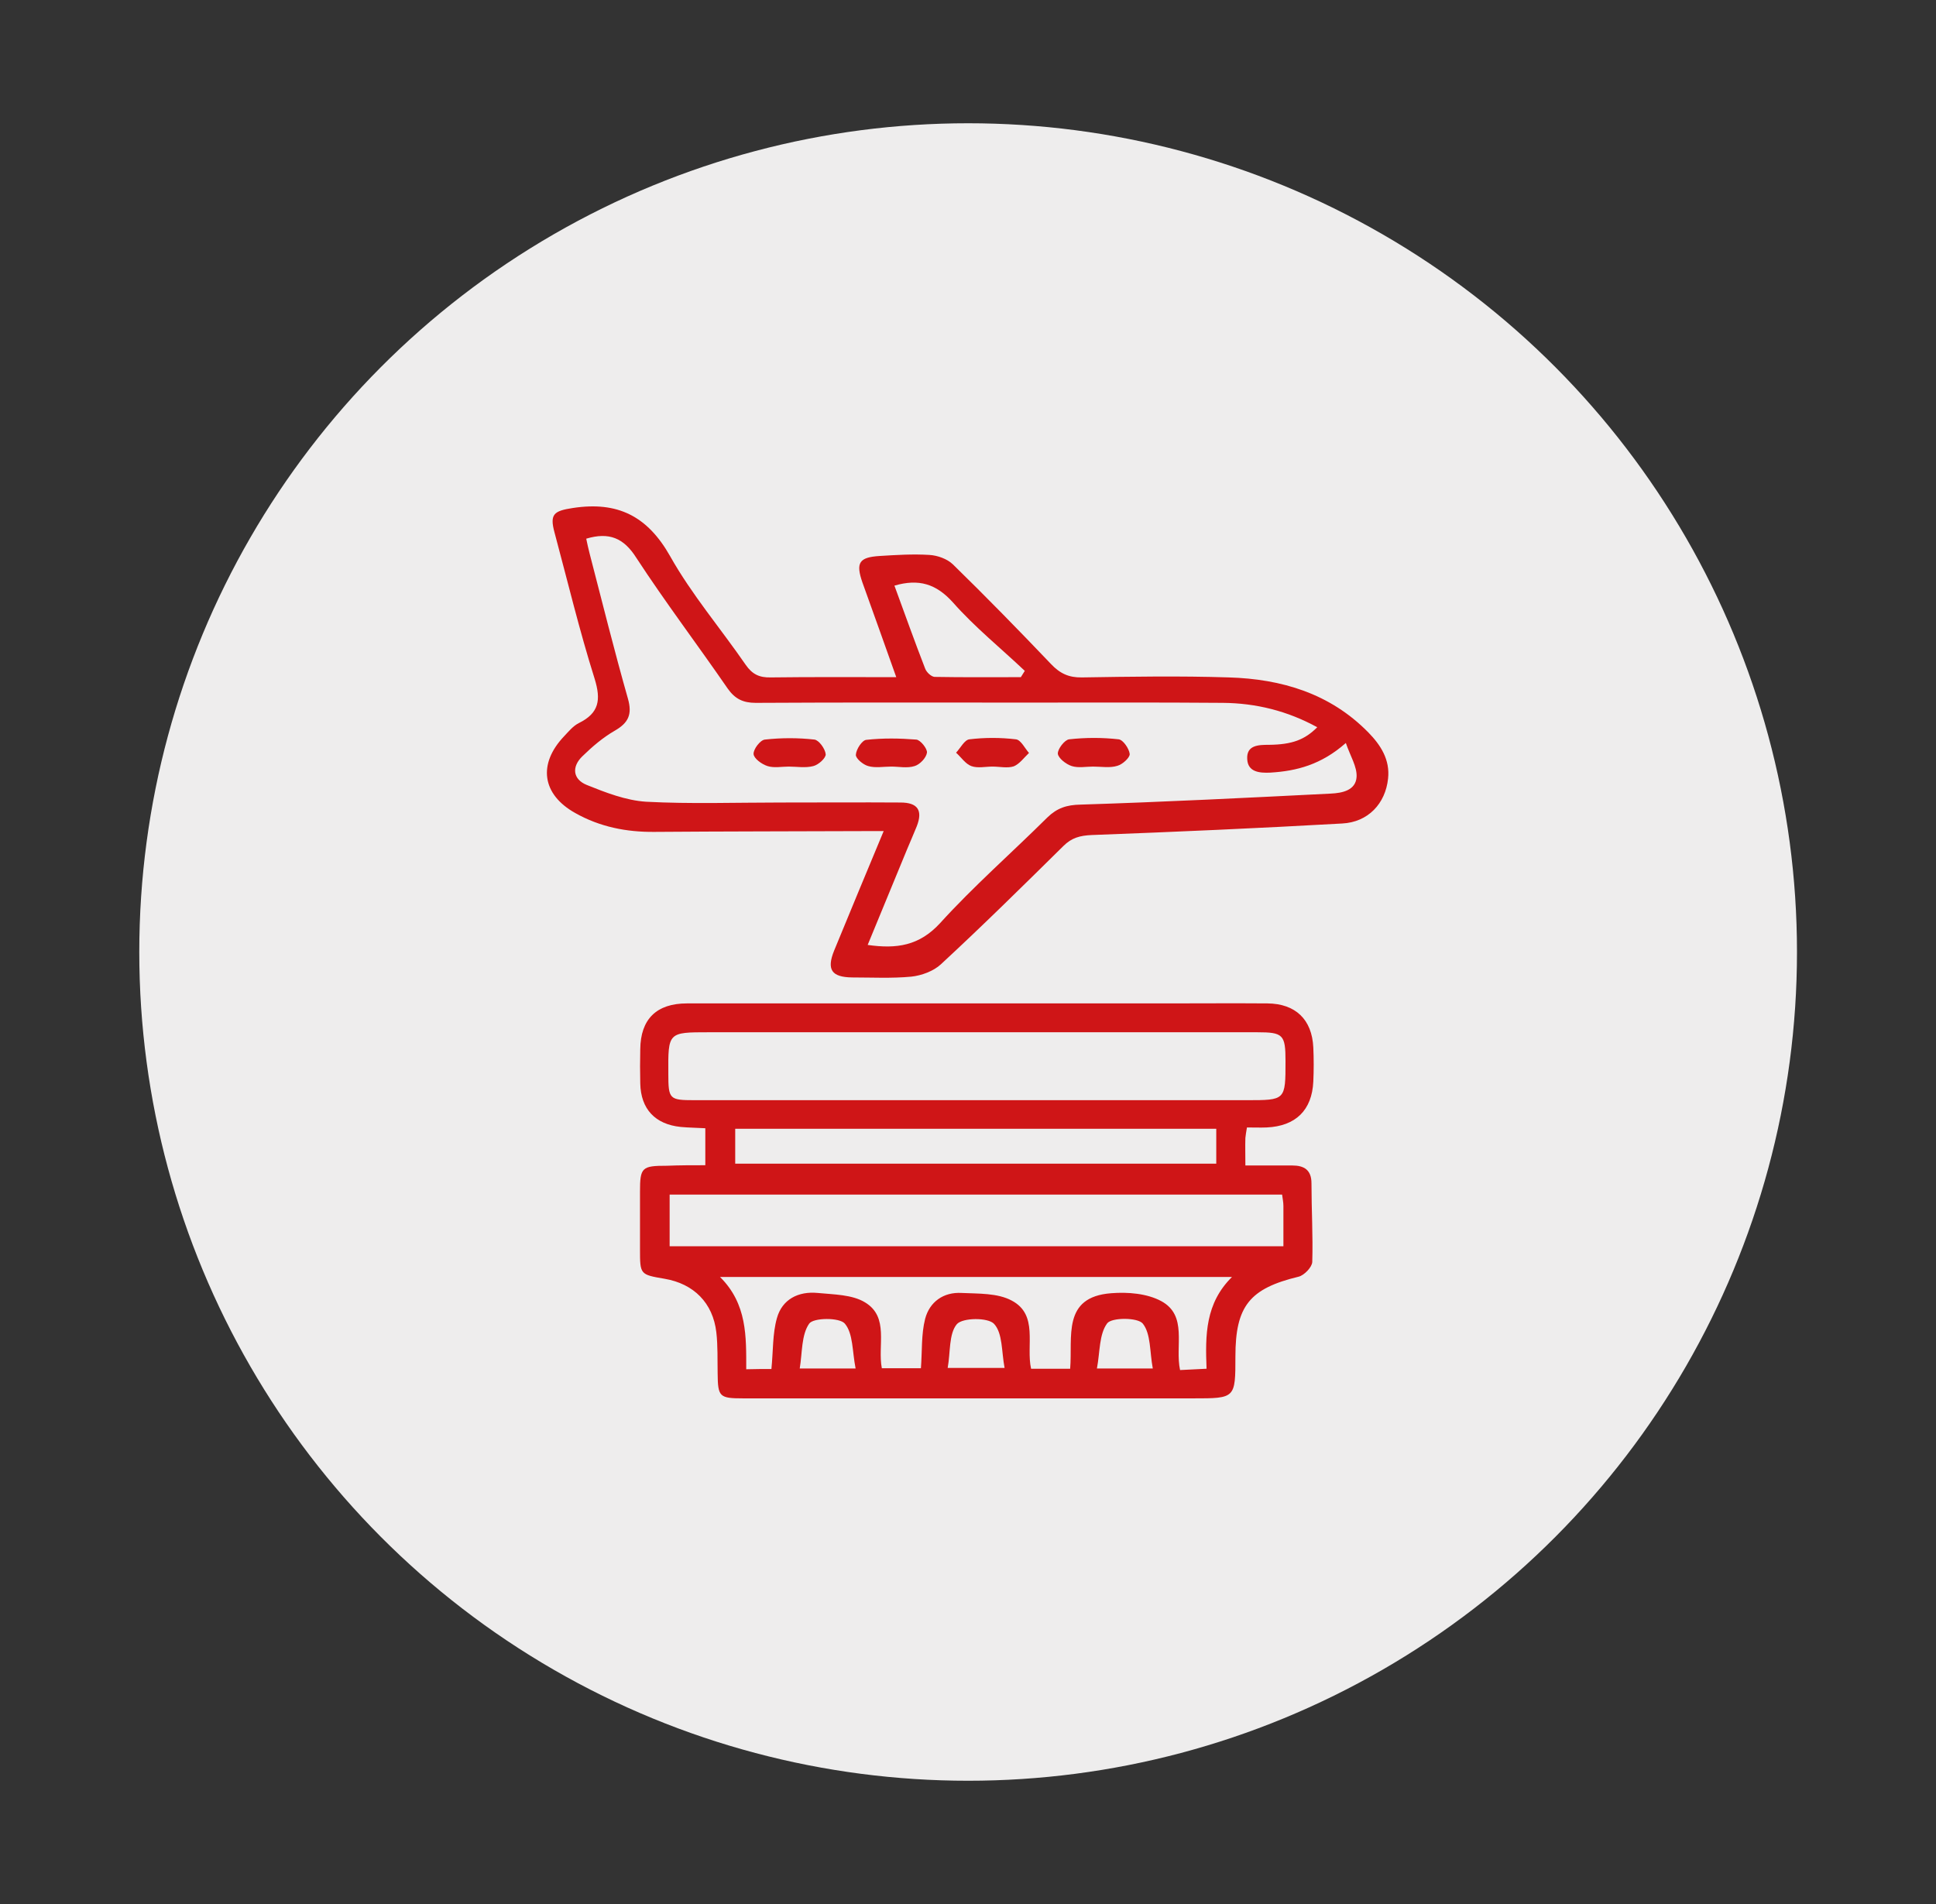
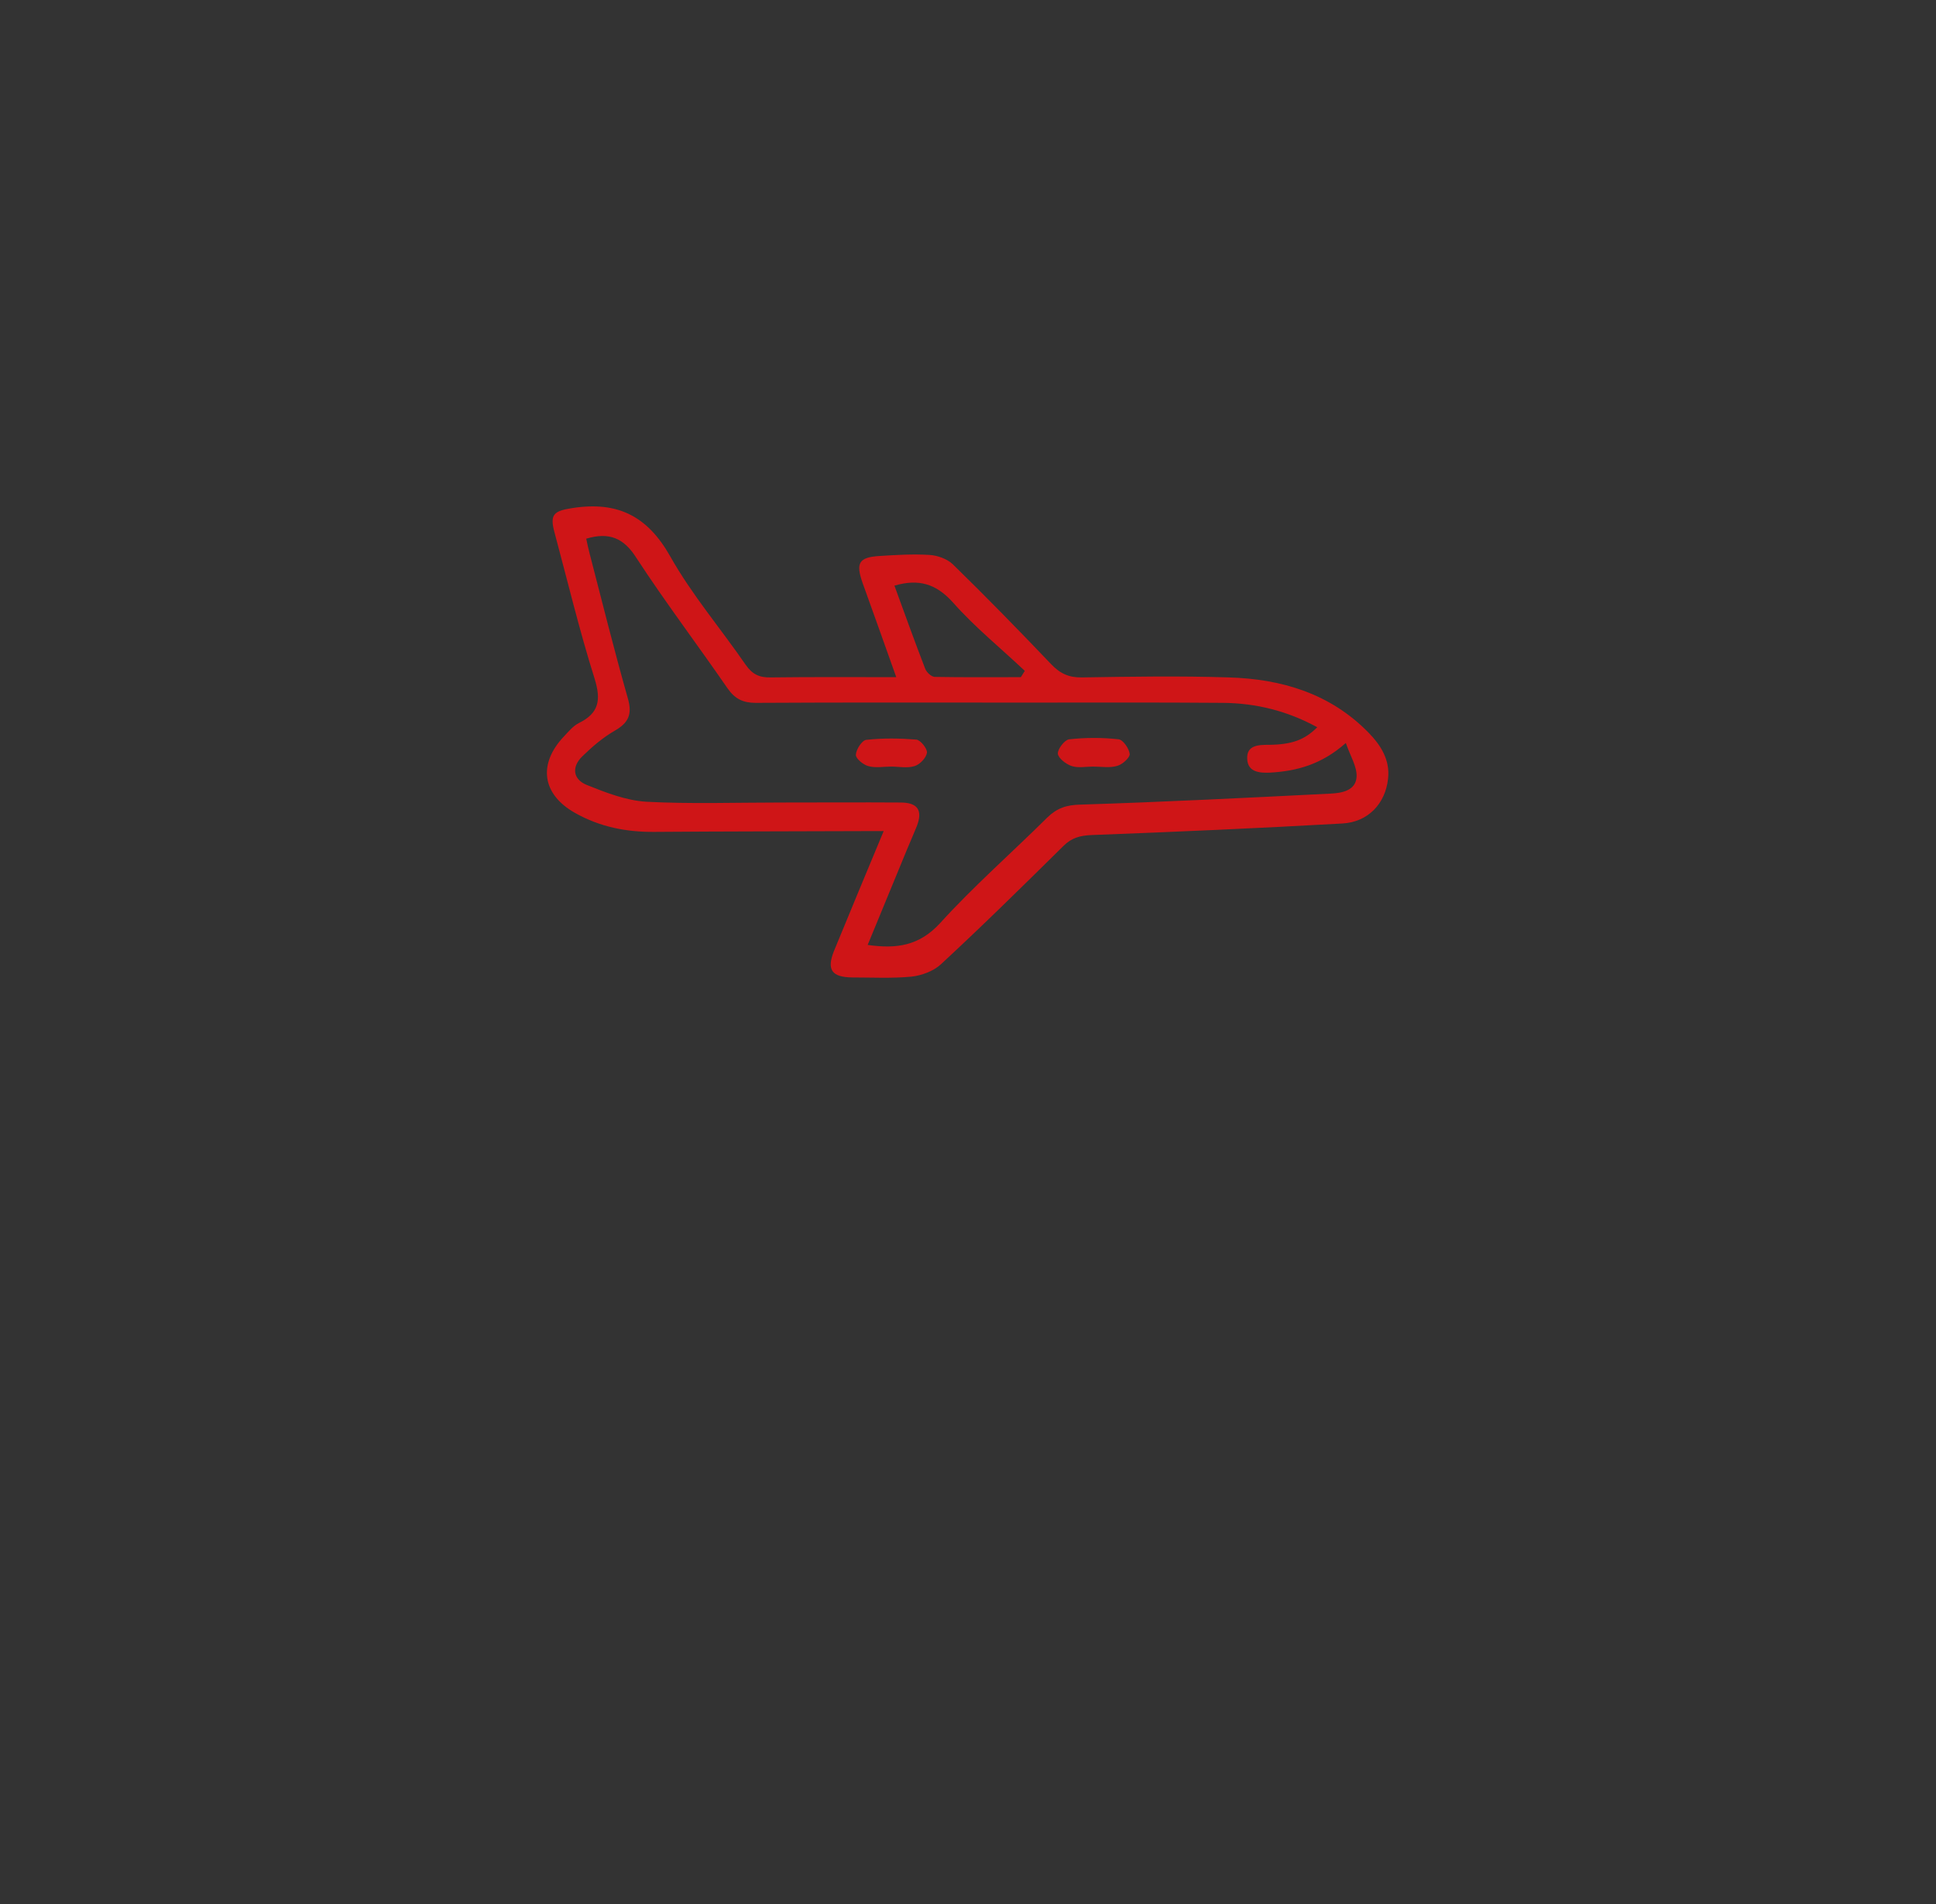
<svg xmlns="http://www.w3.org/2000/svg" id="Capa_1" x="0px" y="0px" viewBox="0 0 73.81 72.6" style="enable-background:new 0 0 73.81 72.6;" xml:space="preserve">
  <rect x="0" y="0" width="73.81" height="72.6" fill="#333333" stroke="none" />
  <style type="text/css">	.st0{fill:#E3183C;}	.st1{fill:#F1F2F2;stroke:#FFFFFF;stroke-width:1.4;stroke-linecap:round;stroke-miterlimit:10;}	.st2{fill:#FFFFFF;stroke:#F1F2F2;stroke-width:1.6;stroke-miterlimit:10;}	.st3{fill:#F1F2F2;stroke:#FFFFFF;stroke-width:1.4;stroke-miterlimit:10;}	.st4{opacity:0.1;fill:#020203;}	.st5{fill:#FFFFFF;}	.st6{fill:#ED6869;}	.st7{fill:#D1D2D4;}	.st8{fill:#6FC7DA;}	.st9{fill:none;stroke:#F1F2F2;stroke-width:1.6;stroke-miterlimit:10;}	.st10{fill:#42BDDA;}	.st11{fill:#F1F2F2;}	.st12{fill:#305DA7;}	.st13{fill:#92C299;}	.st14{fill:#EEEDED;}	.st15{fill:#CF1517;}</style>
  <g>
-     <circle class="st14" cx="36.91" cy="36.3" r="31.6" />
    <g>
      <g>
-         <path class="st15" d="M26.89,44.43c0-0.5,0-0.92,0-1.41C26.57,43,26.26,43,25.95,42.97c-0.97-0.1-1.52-0.68-1.54-1.66    c-0.01-0.43-0.01-0.87,0-1.3c0.01-1.15,0.62-1.75,1.78-1.75c6.08,0,12.16,0,18.24,0c1.3,0,2.6-0.01,3.89,0    c1.07,0.01,1.7,0.61,1.75,1.68c0.02,0.43,0.02,0.87,0,1.3c-0.05,1.09-0.67,1.7-1.78,1.75c-0.24,0.01-0.49,0-0.75,0    c-0.03,0.18-0.05,0.29-0.06,0.4c-0.01,0.32,0,0.63,0,1.05c0.63,0,1.21,0,1.79,0c0.45,0,0.73,0.17,0.73,0.68c0,1,0.06,2,0.03,3    c-0.01,0.2-0.31,0.51-0.52,0.56c-1.86,0.45-2.41,1.11-2.41,3.04c0,1.6,0,1.6-1.61,1.6c-5.72,0-11.43,0-17.15,0    c-0.92,0-0.97-0.06-0.98-0.95c-0.01-0.52,0.01-1.05-0.05-1.57c-0.13-1.12-0.86-1.85-1.97-2.04c-0.94-0.16-0.94-0.16-0.94-1.13    c0-0.73,0-1.46,0-2.19c0-0.93,0.07-0.99,1.03-0.99C25.91,44.43,26.38,44.43,26.89,44.43z M37.2,41.95c3.44,0,6.88,0,10.32,0    c1.49,0,1.49,0.01,1.49-1.49c0-1.01-0.09-1.1-1.08-1.1c-6.97,0-13.94,0-20.91,0c-1.55,0-1.55,0-1.54,1.58    c0,0.97,0.04,1.01,0.99,1.01C30.05,41.95,33.63,41.95,37.2,41.95z M48.88,45.55c-7.79,0-15.56,0-23.35,0c0,0.68,0,1.32,0,1.97    c7.82,0,15.58,0,23.4,0c0-0.54,0-1.04,0-1.54C48.93,45.84,48.9,45.71,48.88,45.55z M29.41,52.2c0.07-0.69,0.04-1.34,0.21-1.94    c0.2-0.72,0.82-1.03,1.55-0.96c0.62,0.06,1.32,0.06,1.81,0.36c0.93,0.56,0.47,1.65,0.64,2.51c0.52,0,1,0,1.49,0    c0.05-0.66,0.01-1.29,0.16-1.88c0.17-0.65,0.7-1.03,1.39-0.99c0.64,0.03,1.37,0,1.91,0.29c1.03,0.54,0.54,1.71,0.74,2.6    c0.52,0,0.99,0,1.49,0c0.1-1.21-0.32-2.74,1.57-2.88c0.63-0.05,1.36,0.01,1.9,0.3c1.02,0.55,0.52,1.71,0.72,2.63    c0.35-0.02,0.66-0.03,1.01-0.05c-0.05-1.29-0.05-2.49,0.97-3.5c-6.56,0-12.97,0-19.52,0c1.04,1.03,1,2.28,1,3.52    C28.81,52.2,29.1,52.2,29.41,52.2z M28.03,44.37c6.15,0,12.25,0,18.34,0c0-0.48,0-0.91,0-1.33c-6.14,0-12.22,0-18.34,0    C28.03,43.5,28.03,43.9,28.03,44.37z M36.13,52.16c0.78,0,1.39,0,2.17,0c-0.12-0.63-0.07-1.32-0.4-1.68    c-0.23-0.25-1.2-0.24-1.42,0.01C36.17,50.86,36.24,51.56,36.13,52.16z M32.62,52.18c-0.13-0.65-0.09-1.33-0.41-1.71    c-0.2-0.24-1.2-0.23-1.36,0c-0.3,0.43-0.26,1.1-0.36,1.71C31.25,52.18,31.83,52.18,32.62,52.18z M43.95,52.18    c-0.12-0.64-0.07-1.32-0.38-1.71c-0.19-0.24-1.19-0.24-1.36-0.01c-0.31,0.42-0.27,1.09-0.39,1.72    C42.58,52.18,43.16,52.18,43.95,52.18z" />
        <path class="st15" d="M34.17,25.82c-0.45-1.27-0.87-2.44-1.29-3.61c-0.26-0.75-0.13-0.96,0.65-1.01    c0.64-0.04,1.28-0.08,1.91-0.04c0.31,0.02,0.67,0.15,0.89,0.36c1.27,1.24,2.51,2.51,3.74,3.8c0.34,0.36,0.68,0.52,1.18,0.51    c1.87-0.03,3.74-0.06,5.6,0c2.01,0.06,3.86,0.61,5.32,2.1c0.47,0.48,0.83,1.04,0.75,1.76c-0.1,0.95-0.76,1.66-1.75,1.71    c-3.18,0.18-6.36,0.32-9.55,0.44c-0.44,0.02-0.76,0.1-1.08,0.42c-1.54,1.52-3.08,3.04-4.67,4.51c-0.28,0.26-0.74,0.43-1.13,0.47    c-0.74,0.07-1.5,0.03-2.25,0.03c-0.79-0.01-0.98-0.3-0.69-1.02c0.61-1.49,1.23-2.97,1.89-4.56c-0.33,0-0.57,0-0.81,0    c-2.64,0.01-5.28,0.01-7.93,0.03c-1.07,0.01-2.08-0.19-3.02-0.72c-1.27-0.71-1.43-1.87-0.42-2.93c0.17-0.18,0.34-0.39,0.56-0.5    c0.77-0.38,0.85-0.88,0.6-1.69c-0.58-1.84-1.03-3.72-1.53-5.58c-0.19-0.7-0.02-0.82,0.7-0.93c1.7-0.26,2.84,0.3,3.71,1.84    c0.82,1.46,1.93,2.76,2.88,4.14c0.25,0.36,0.52,0.49,0.95,0.48C30.95,25.81,32.5,25.82,34.17,25.82z M22.35,20.54    c0.04,0.19,0.08,0.38,0.13,0.57c0.48,1.85,0.94,3.7,1.46,5.53c0.17,0.6,0.02,0.92-0.5,1.22c-0.45,0.26-0.85,0.6-1.23,0.97    c-0.42,0.4-0.38,0.88,0.16,1.1c0.72,0.29,1.49,0.59,2.26,0.64c1.7,0.09,3.41,0.03,5.12,0.03c1.53,0,3.05-0.01,4.58,0    c0.66,0,0.86,0.3,0.62,0.91c-0.12,0.3-0.25,0.59-0.37,0.88c-0.5,1.21-1,2.42-1.5,3.64c1.11,0.16,1.97,0.03,2.76-0.83    c1.28-1.41,2.73-2.68,4.09-4.03c0.37-0.36,0.74-0.48,1.26-0.49c3.18-0.1,6.36-0.26,9.54-0.42c0.44-0.02,0.96-0.12,0.99-0.64    c0.02-0.39-0.24-0.79-0.41-1.29c-0.94,0.83-1.88,1.07-2.88,1.13c-0.41,0.02-0.86-0.02-0.88-0.52c-0.03-0.53,0.43-0.54,0.83-0.54    c0.88-0.01,1.36-0.19,1.84-0.67c-1.13-0.62-2.33-0.92-3.6-0.93c-2.5-0.02-5-0.01-7.51-0.01c-3.43,0-6.87-0.01-10.3,0.01    c-0.48,0-0.79-0.15-1.07-0.55c-1.15-1.67-2.37-3.28-3.48-4.98C23.78,20.51,23.22,20.28,22.35,20.54z M34.1,22.33    c0.4,1.09,0.77,2.13,1.17,3.16c0.05,0.14,0.23,0.31,0.36,0.32c1.1,0.02,2.2,0.01,3.29,0.01c0.05-0.08,0.1-0.16,0.15-0.24    c-0.92-0.87-1.91-1.67-2.74-2.61C35.69,22.26,35.03,22.06,34.1,22.33z" />
-         <path class="st15" d="M30.07,29.23c-0.27,0-0.56,0.06-0.81-0.02c-0.22-0.07-0.52-0.29-0.53-0.46c-0.01-0.18,0.25-0.53,0.43-0.55    c0.63-0.07,1.27-0.07,1.89,0c0.17,0.02,0.41,0.35,0.43,0.56c0.01,0.14-0.27,0.4-0.47,0.45C30.71,29.29,30.38,29.23,30.07,29.23    C30.07,29.23,30.07,29.23,30.07,29.23z" />
        <path class="st15" d="M41.67,29.23c-0.27,0-0.56,0.06-0.81-0.02c-0.22-0.07-0.51-0.3-0.53-0.47c-0.01-0.18,0.26-0.53,0.43-0.55    c0.63-0.07,1.27-0.07,1.89,0c0.17,0.02,0.4,0.36,0.42,0.56c0.01,0.14-0.28,0.4-0.47,0.45C42.32,29.29,41.99,29.23,41.67,29.23    C41.67,29.23,41.67,29.23,41.67,29.23z" />
        <path class="st15" d="M33.98,29.23c-0.3,0-0.61,0.06-0.88-0.02c-0.19-0.05-0.48-0.29-0.47-0.43c0.01-0.21,0.24-0.56,0.4-0.57    c0.63-0.07,1.27-0.06,1.9-0.01c0.16,0.01,0.43,0.35,0.41,0.5c-0.03,0.2-0.27,0.45-0.47,0.51C34.59,29.3,34.27,29.23,33.98,29.23z    " />
-         <path class="st15" d="M37.84,29.23c-0.27,0-0.57,0.07-0.81-0.02c-0.22-0.08-0.39-0.34-0.58-0.51c0.17-0.18,0.32-0.49,0.51-0.51    c0.58-0.07,1.18-0.07,1.77,0c0.19,0.02,0.34,0.34,0.5,0.52c-0.19,0.18-0.36,0.42-0.58,0.51C38.41,29.3,38.11,29.23,37.84,29.23z" />
      </g>
    </g>
  </g>
</svg>